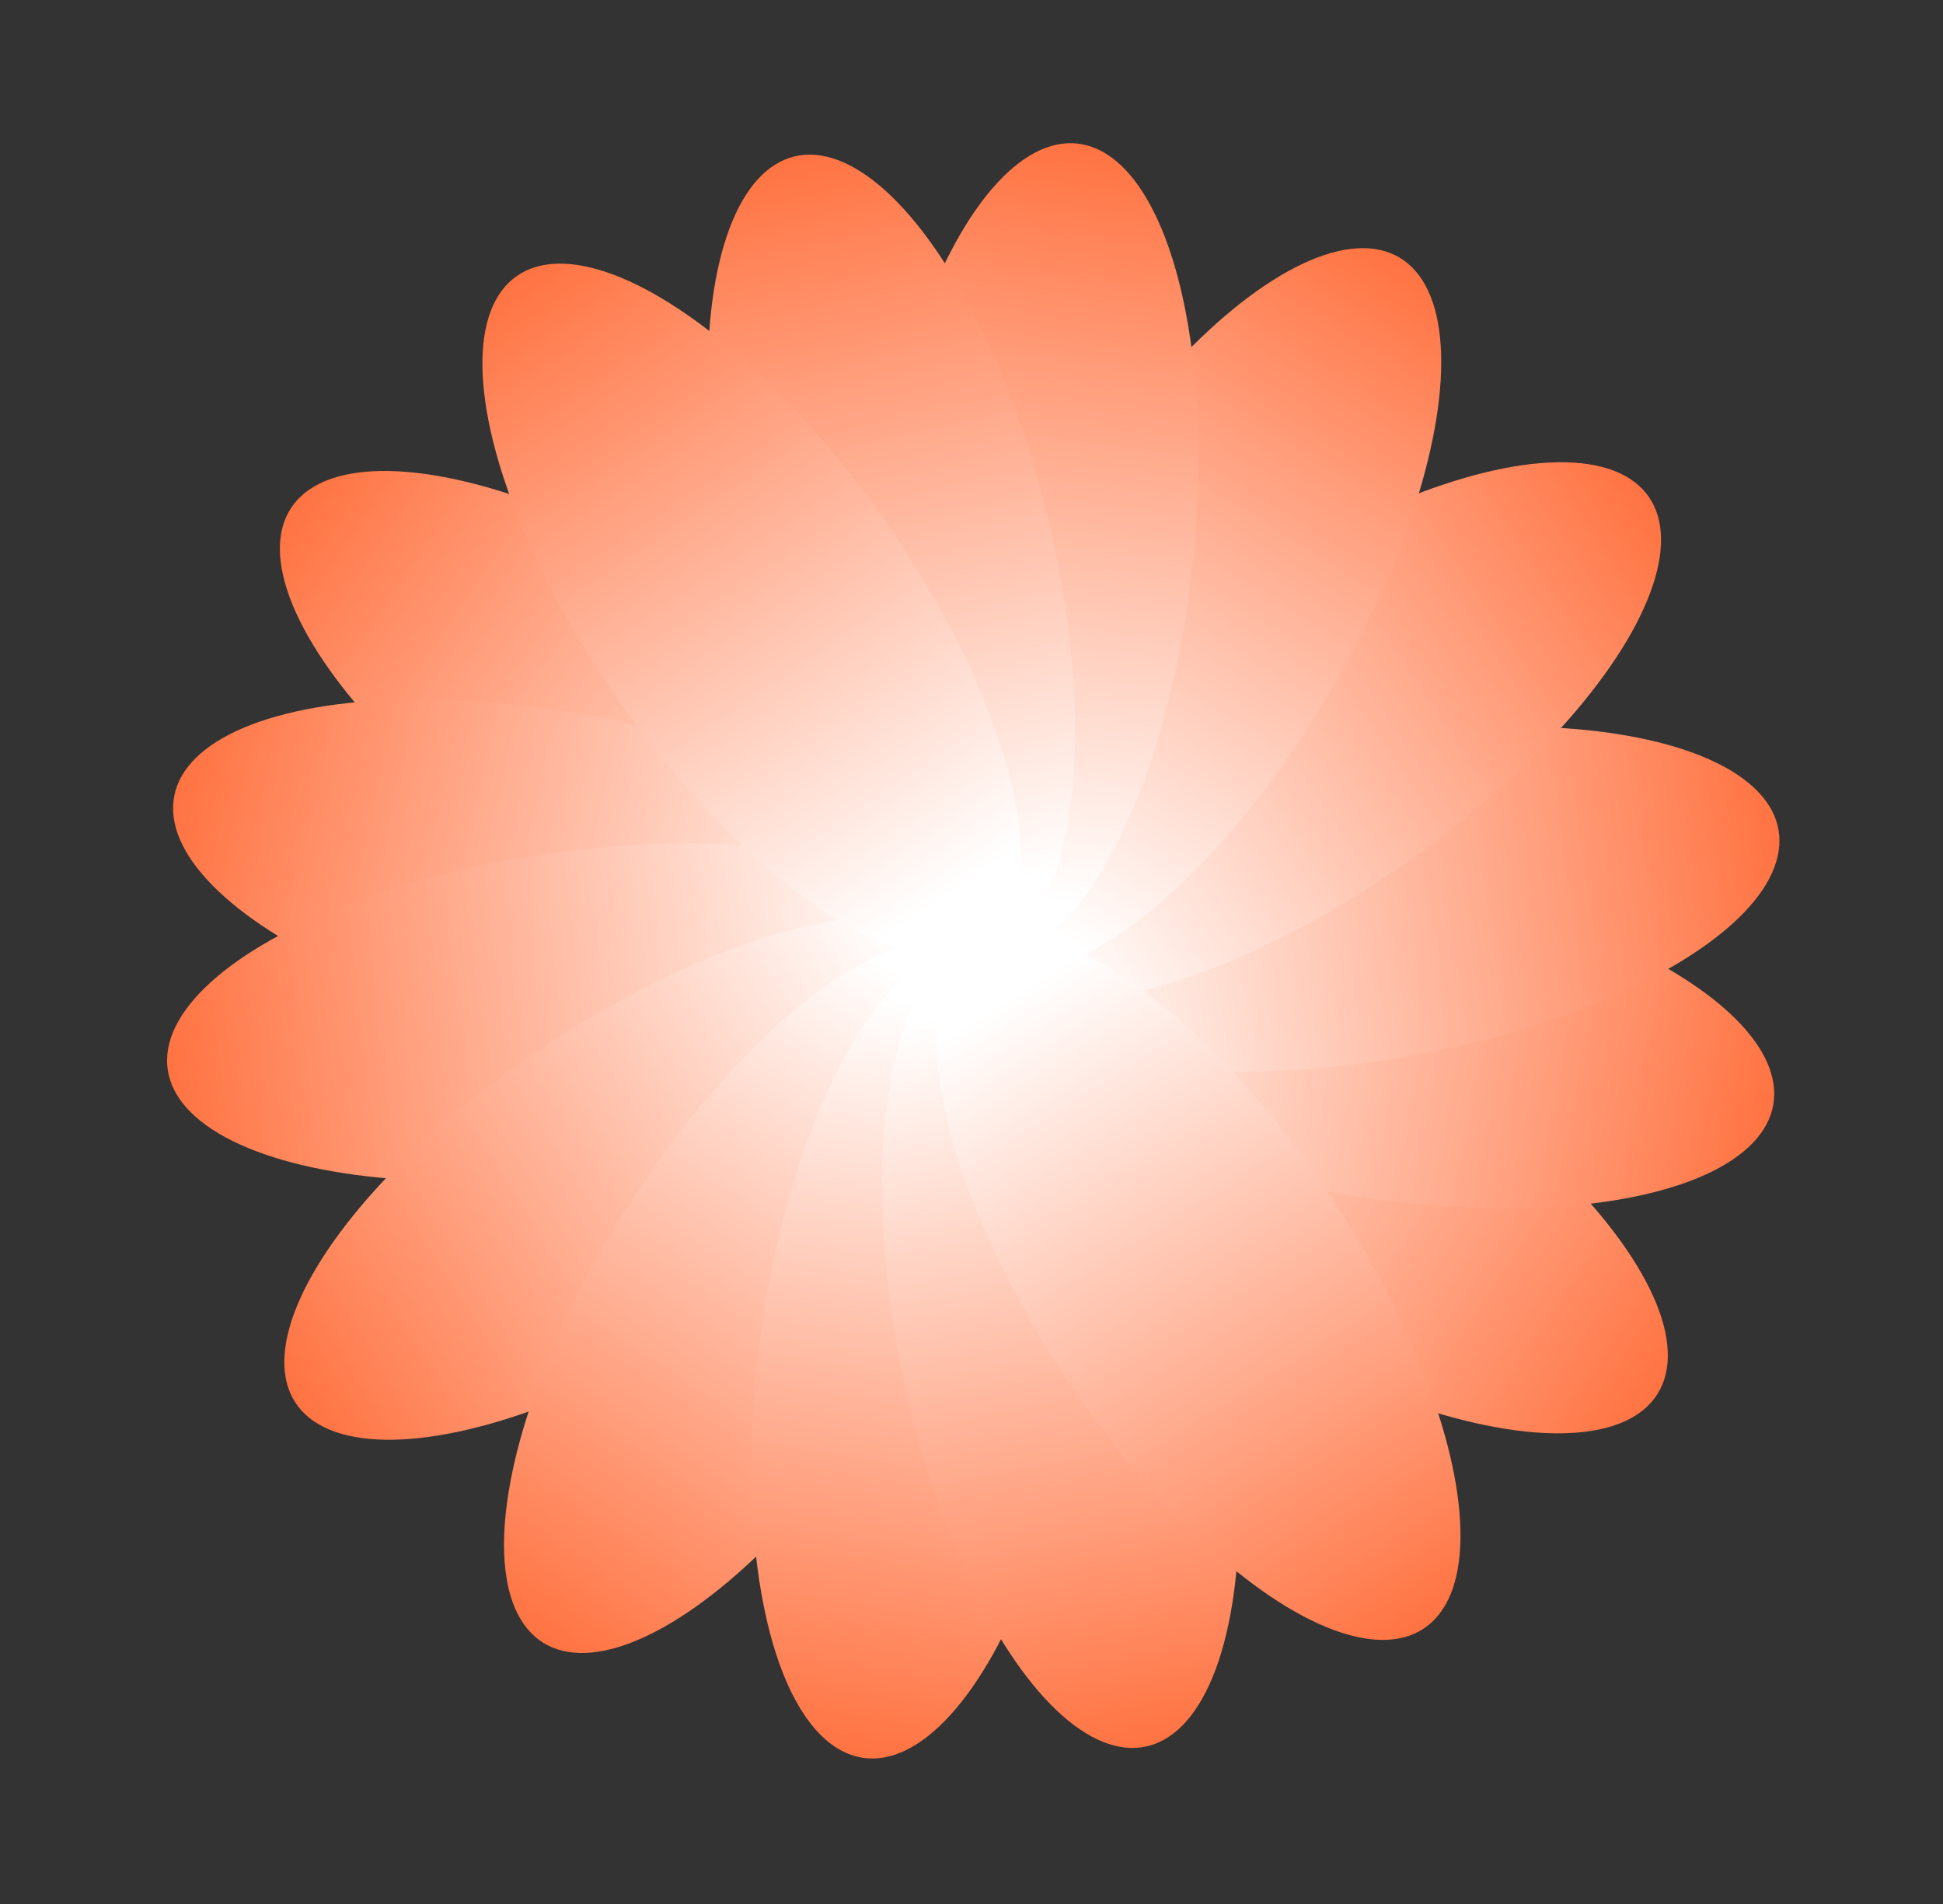
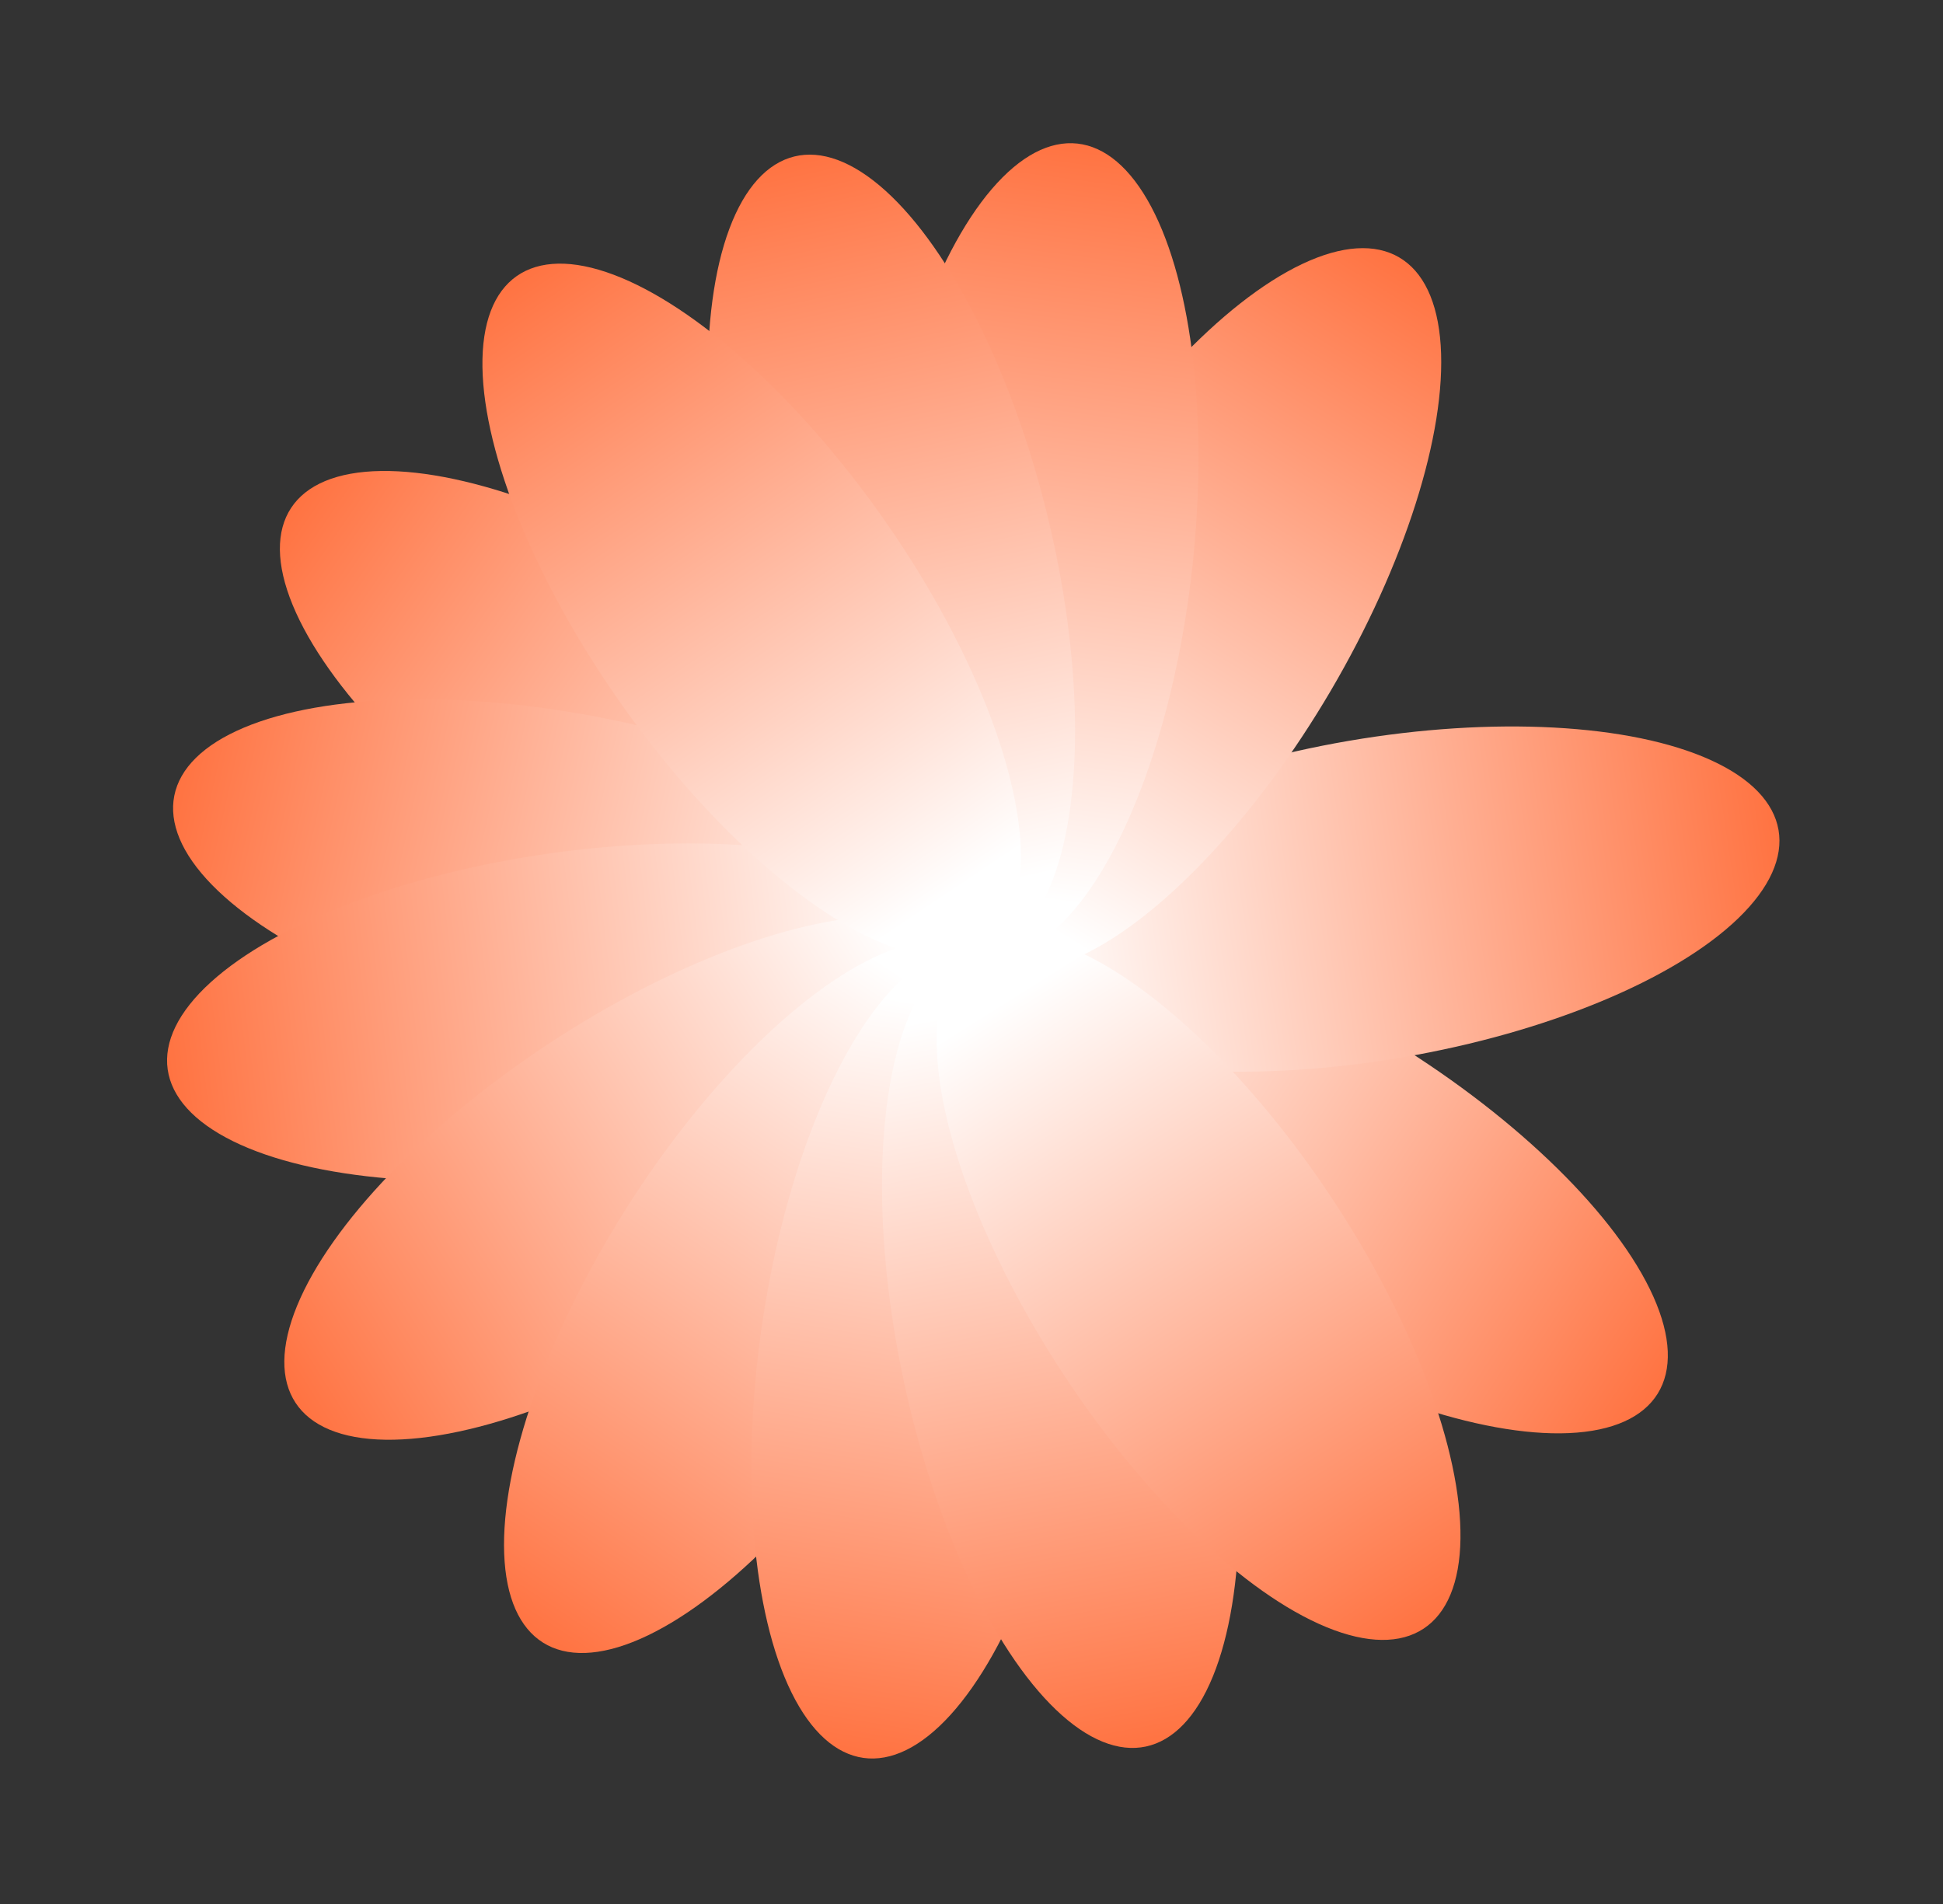
<svg xmlns="http://www.w3.org/2000/svg" width="50" height="49" viewBox="0 0 50 49" fill="none">
  <rect x="0" y="0" width="50" height="49" fill="#333333" stroke="none" />
  <ellipse cx="16.273" cy="18.855" rx="4.131" ry="10.515" transform="rotate(123.371 16.273 18.855)" fill="url(#paint0_linear_1_92)" />
  <ellipse cx="33.711" cy="30.342" rx="4.131" ry="10.515" transform="rotate(-58.327 33.711 30.342)" fill="url(#paint1_linear_1_92)" />
  <ellipse cx="14.795" cy="22.546" rx="4.131" ry="10.515" transform="rotate(101.359 14.795 22.546)" fill="url(#paint2_linear_1_92)" />
-   <ellipse cx="35.268" cy="26.66" rx="4.131" ry="10.515" transform="rotate(-80.339 35.268 26.66)" fill="url(#paint3_linear_1_92)" />
  <ellipse cx="14.727" cy="26.053" rx="4.131" ry="10.515" transform="rotate(81.972 14.727 26.053)" fill="url(#paint4_linear_1_92)" />
  <ellipse cx="35.404" cy="23.138" rx="4.131" ry="10.515" transform="rotate(-99.725 35.404 23.138)" fill="url(#paint5_linear_1_92)" />
  <ellipse cx="16.385" cy="30.315" rx="4.131" ry="10.515" transform="rotate(56.603 16.385 30.315)" fill="url(#paint6_linear_1_92)" />
-   <ellipse cx="33.819" cy="18.822" rx="4.131" ry="10.515" transform="rotate(-125.095 33.819 18.822)" fill="url(#paint7_linear_1_92)" />
  <ellipse cx="19.568" cy="33.37" rx="4.131" ry="10.515" transform="rotate(32.143 19.568 33.37)" fill="url(#paint8_linear_1_92)" />
  <ellipse cx="30.679" cy="15.69" rx="4.131" ry="10.515" transform="rotate(-149.555 30.679 15.69)" fill="url(#paint9_linear_1_92)" />
  <ellipse cx="23.678" cy="34.827" rx="4.131" ry="10.515" transform="rotate(7.975 23.678 34.827)" fill="url(#paint10_linear_1_92)" />
  <ellipse cx="26.576" cy="14.147" rx="4.131" ry="10.515" transform="rotate(-173.723 26.576 14.147)" fill="url(#paint11_linear_1_92)" />
  <ellipse cx="27.294" cy="34.664" rx="4.131" ry="10.515" transform="rotate(-12.04 27.294 34.664)" fill="url(#paint12_linear_1_92)" />
  <ellipse cx="22.939" cy="14.241" rx="4.131" ry="10.515" transform="rotate(166.262 22.939 14.241)" fill="url(#paint13_linear_1_92)" />
  <ellipse cx="30.843" cy="33.137" rx="4.131" ry="10.515" transform="rotate(-33.422 30.843 33.137)" fill="url(#paint14_linear_1_92)" />
  <ellipse cx="19.343" cy="15.708" rx="4.131" ry="10.515" transform="rotate(144.881 19.343 15.708)" fill="url(#paint15_linear_1_92)" />
  <defs>
    <linearGradient id="paint0_linear_1_92" x1="16.337" y1="9.952" x2="15.896" y2="29.609" gradientUnits="userSpaceOnUse">
      <stop stop-color="white" />
      <stop offset="1" stop-color="#FF713F" />
    </linearGradient>
    <linearGradient id="paint1_linear_1_92" x1="33.775" y1="21.439" x2="33.334" y2="41.096" gradientUnits="userSpaceOnUse">
      <stop stop-color="white" />
      <stop offset="1" stop-color="#FF713F" />
    </linearGradient>
    <linearGradient id="paint2_linear_1_92" x1="14.859" y1="13.643" x2="14.418" y2="33.3" gradientUnits="userSpaceOnUse">
      <stop stop-color="white" />
      <stop offset="1" stop-color="#FF713F" />
    </linearGradient>
    <linearGradient id="paint3_linear_1_92" x1="35.331" y1="17.758" x2="34.89" y2="37.414" gradientUnits="userSpaceOnUse">
      <stop stop-color="white" />
      <stop offset="1" stop-color="#FF713F" />
    </linearGradient>
    <linearGradient id="paint4_linear_1_92" x1="14.79" y1="17.15" x2="14.349" y2="36.807" gradientUnits="userSpaceOnUse">
      <stop stop-color="white" />
      <stop offset="1" stop-color="#FF713F" />
    </linearGradient>
    <linearGradient id="paint5_linear_1_92" x1="35.468" y1="14.235" x2="35.026" y2="33.892" gradientUnits="userSpaceOnUse">
      <stop stop-color="white" />
      <stop offset="1" stop-color="#FF713F" />
    </linearGradient>
    <linearGradient id="paint6_linear_1_92" x1="16.448" y1="21.412" x2="16.007" y2="41.069" gradientUnits="userSpaceOnUse">
      <stop stop-color="white" />
      <stop offset="1" stop-color="#FF713F" />
    </linearGradient>
    <linearGradient id="paint7_linear_1_92" x1="33.883" y1="9.919" x2="33.442" y2="29.576" gradientUnits="userSpaceOnUse">
      <stop stop-color="white" />
      <stop offset="1" stop-color="#FF713F" />
    </linearGradient>
    <linearGradient id="paint8_linear_1_92" x1="19.632" y1="24.468" x2="19.191" y2="44.124" gradientUnits="userSpaceOnUse">
      <stop stop-color="white" />
      <stop offset="1" stop-color="#FF713F" />
    </linearGradient>
    <linearGradient id="paint9_linear_1_92" x1="30.743" y1="6.787" x2="30.302" y2="26.444" gradientUnits="userSpaceOnUse">
      <stop stop-color="white" />
      <stop offset="1" stop-color="#FF713F" />
    </linearGradient>
    <linearGradient id="paint10_linear_1_92" x1="23.742" y1="25.924" x2="23.3" y2="45.581" gradientUnits="userSpaceOnUse">
      <stop stop-color="white" />
      <stop offset="1" stop-color="#FF713F" />
    </linearGradient>
    <linearGradient id="paint11_linear_1_92" x1="26.64" y1="5.245" x2="26.199" y2="24.901" gradientUnits="userSpaceOnUse">
      <stop stop-color="white" />
      <stop offset="1" stop-color="#FF713F" />
    </linearGradient>
    <linearGradient id="paint12_linear_1_92" x1="27.358" y1="25.761" x2="26.916" y2="45.418" gradientUnits="userSpaceOnUse">
      <stop stop-color="white" />
      <stop offset="1" stop-color="#FF713F" />
    </linearGradient>
    <linearGradient id="paint13_linear_1_92" x1="23.003" y1="5.339" x2="22.562" y2="24.995" gradientUnits="userSpaceOnUse">
      <stop stop-color="white" />
      <stop offset="1" stop-color="#FF713F" />
    </linearGradient>
    <linearGradient id="paint14_linear_1_92" x1="30.907" y1="24.235" x2="30.466" y2="43.891" gradientUnits="userSpaceOnUse">
      <stop stop-color="white" />
      <stop offset="1" stop-color="#FF713F" />
    </linearGradient>
    <linearGradient id="paint15_linear_1_92" x1="19.407" y1="6.805" x2="18.965" y2="26.462" gradientUnits="userSpaceOnUse">
      <stop stop-color="white" />
      <stop offset="1" stop-color="#FF713F" />
    </linearGradient>
  </defs>
</svg>